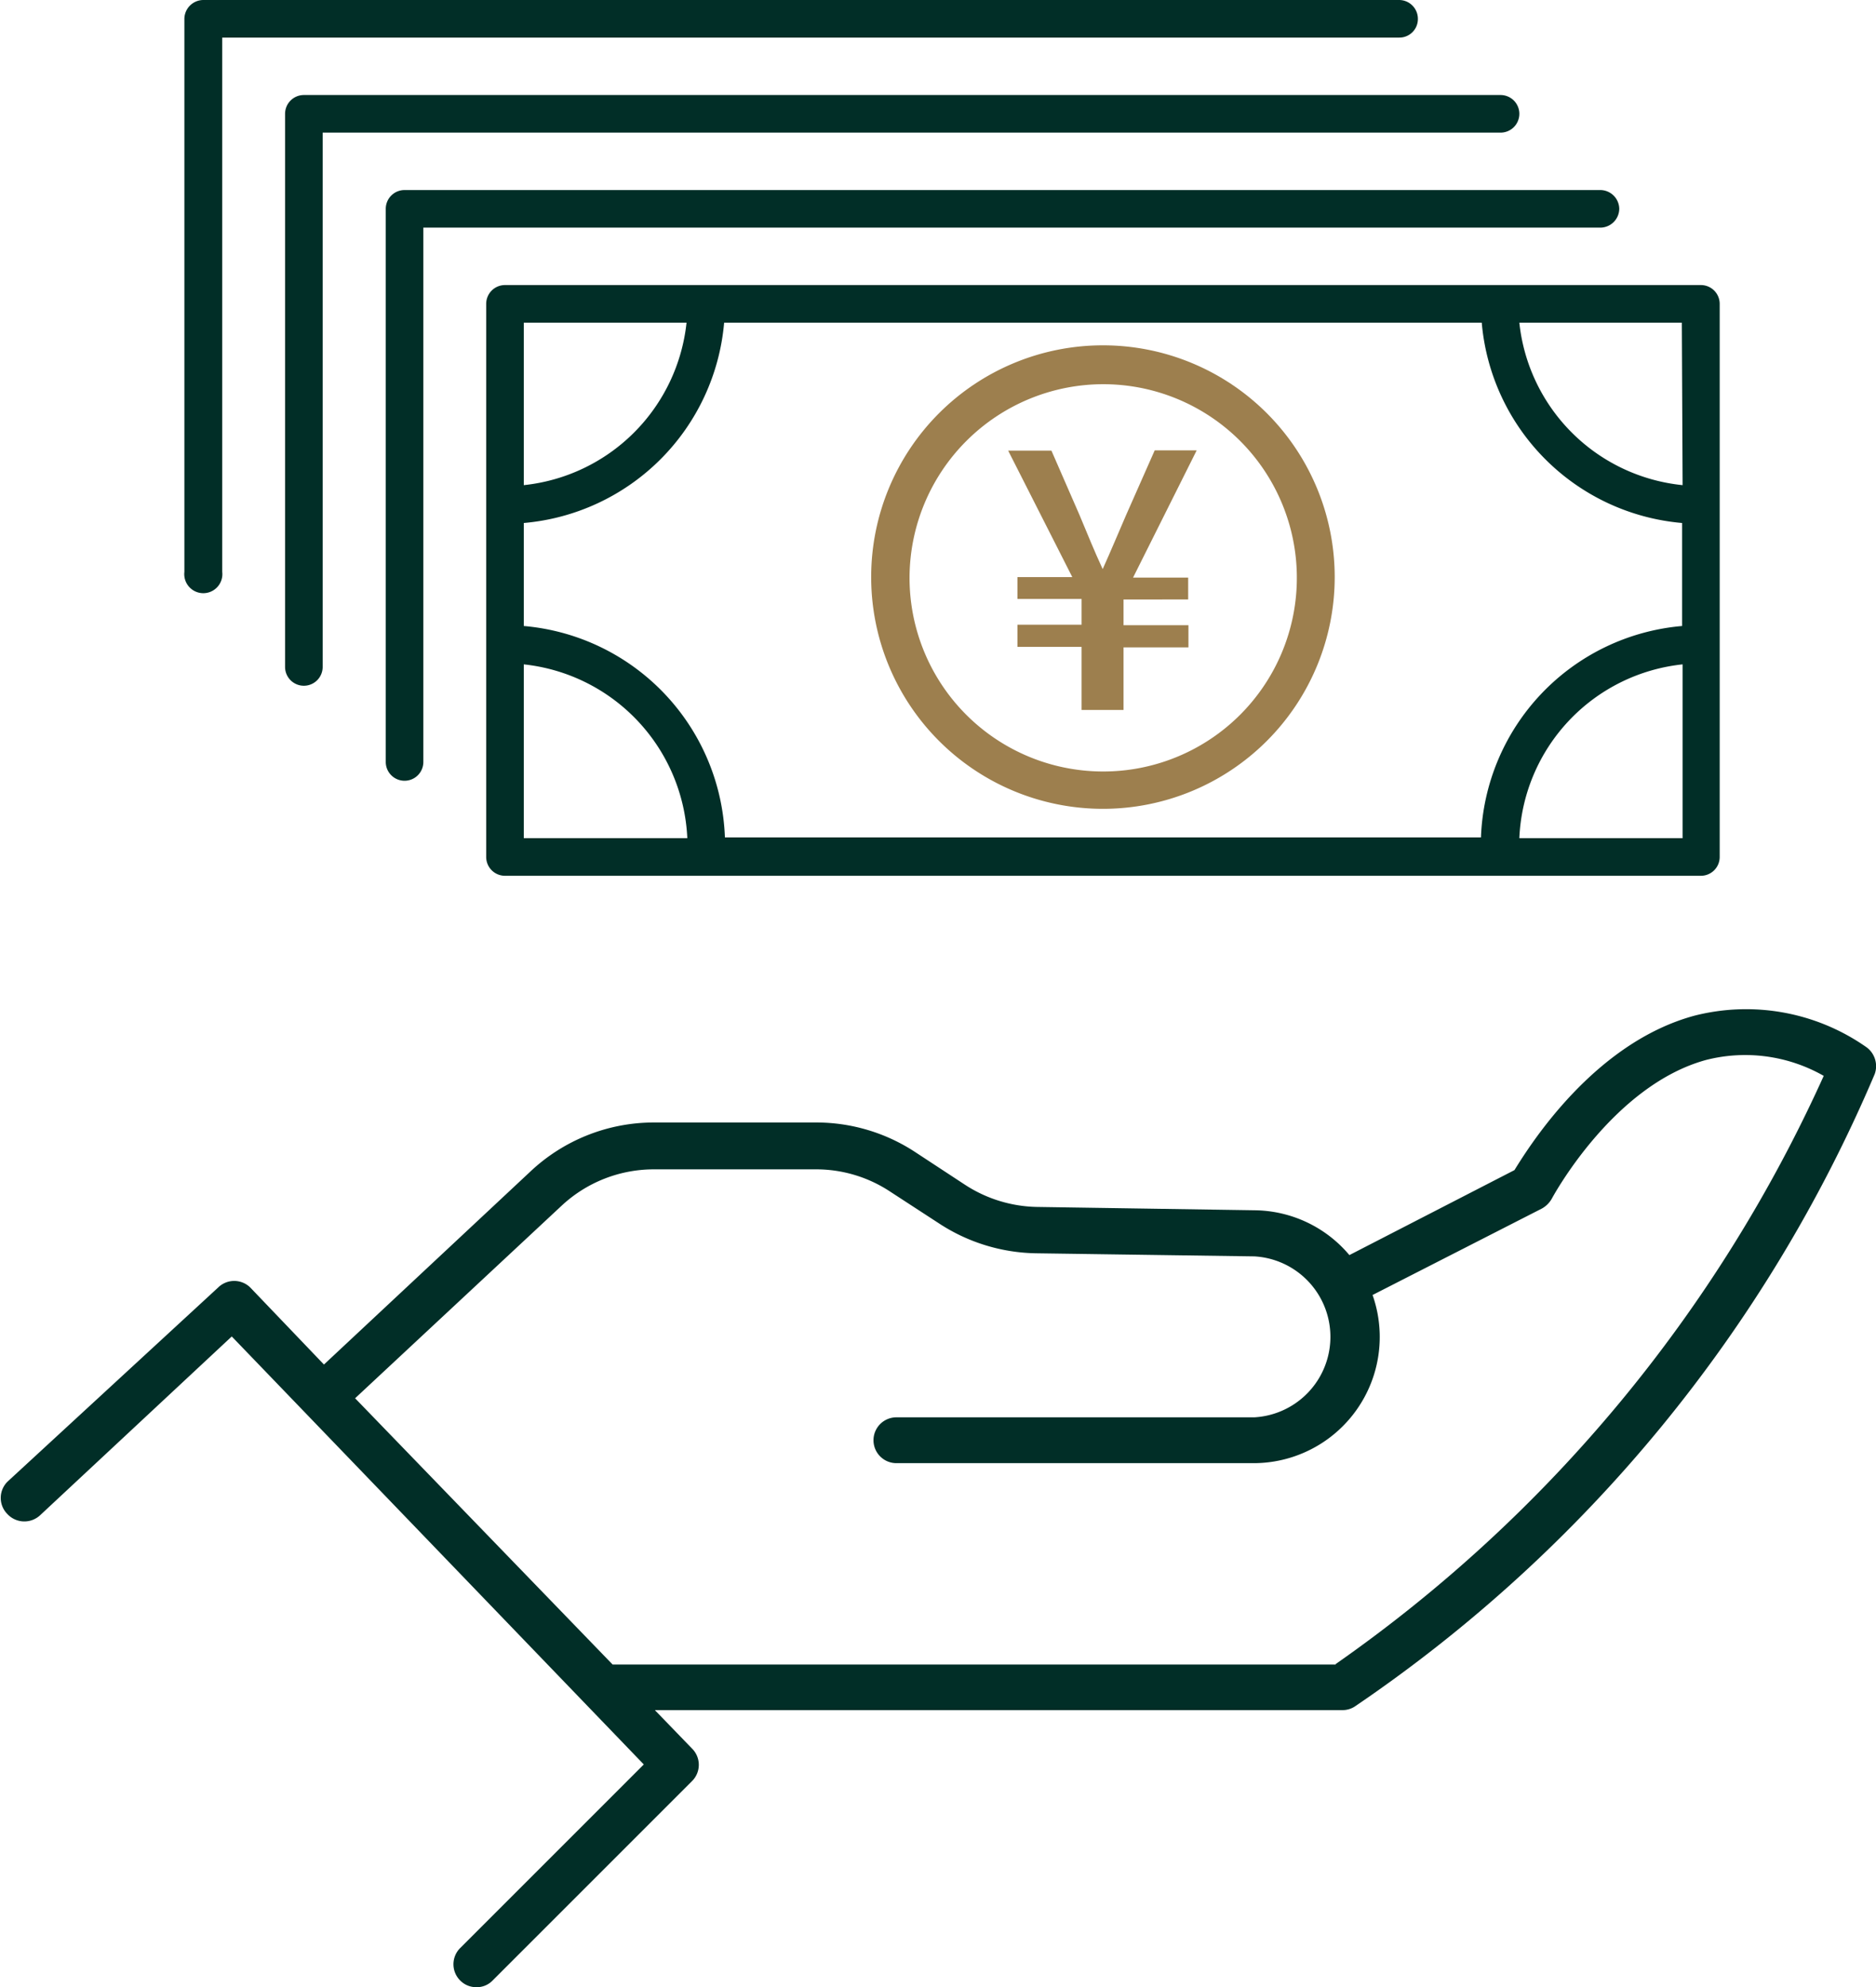
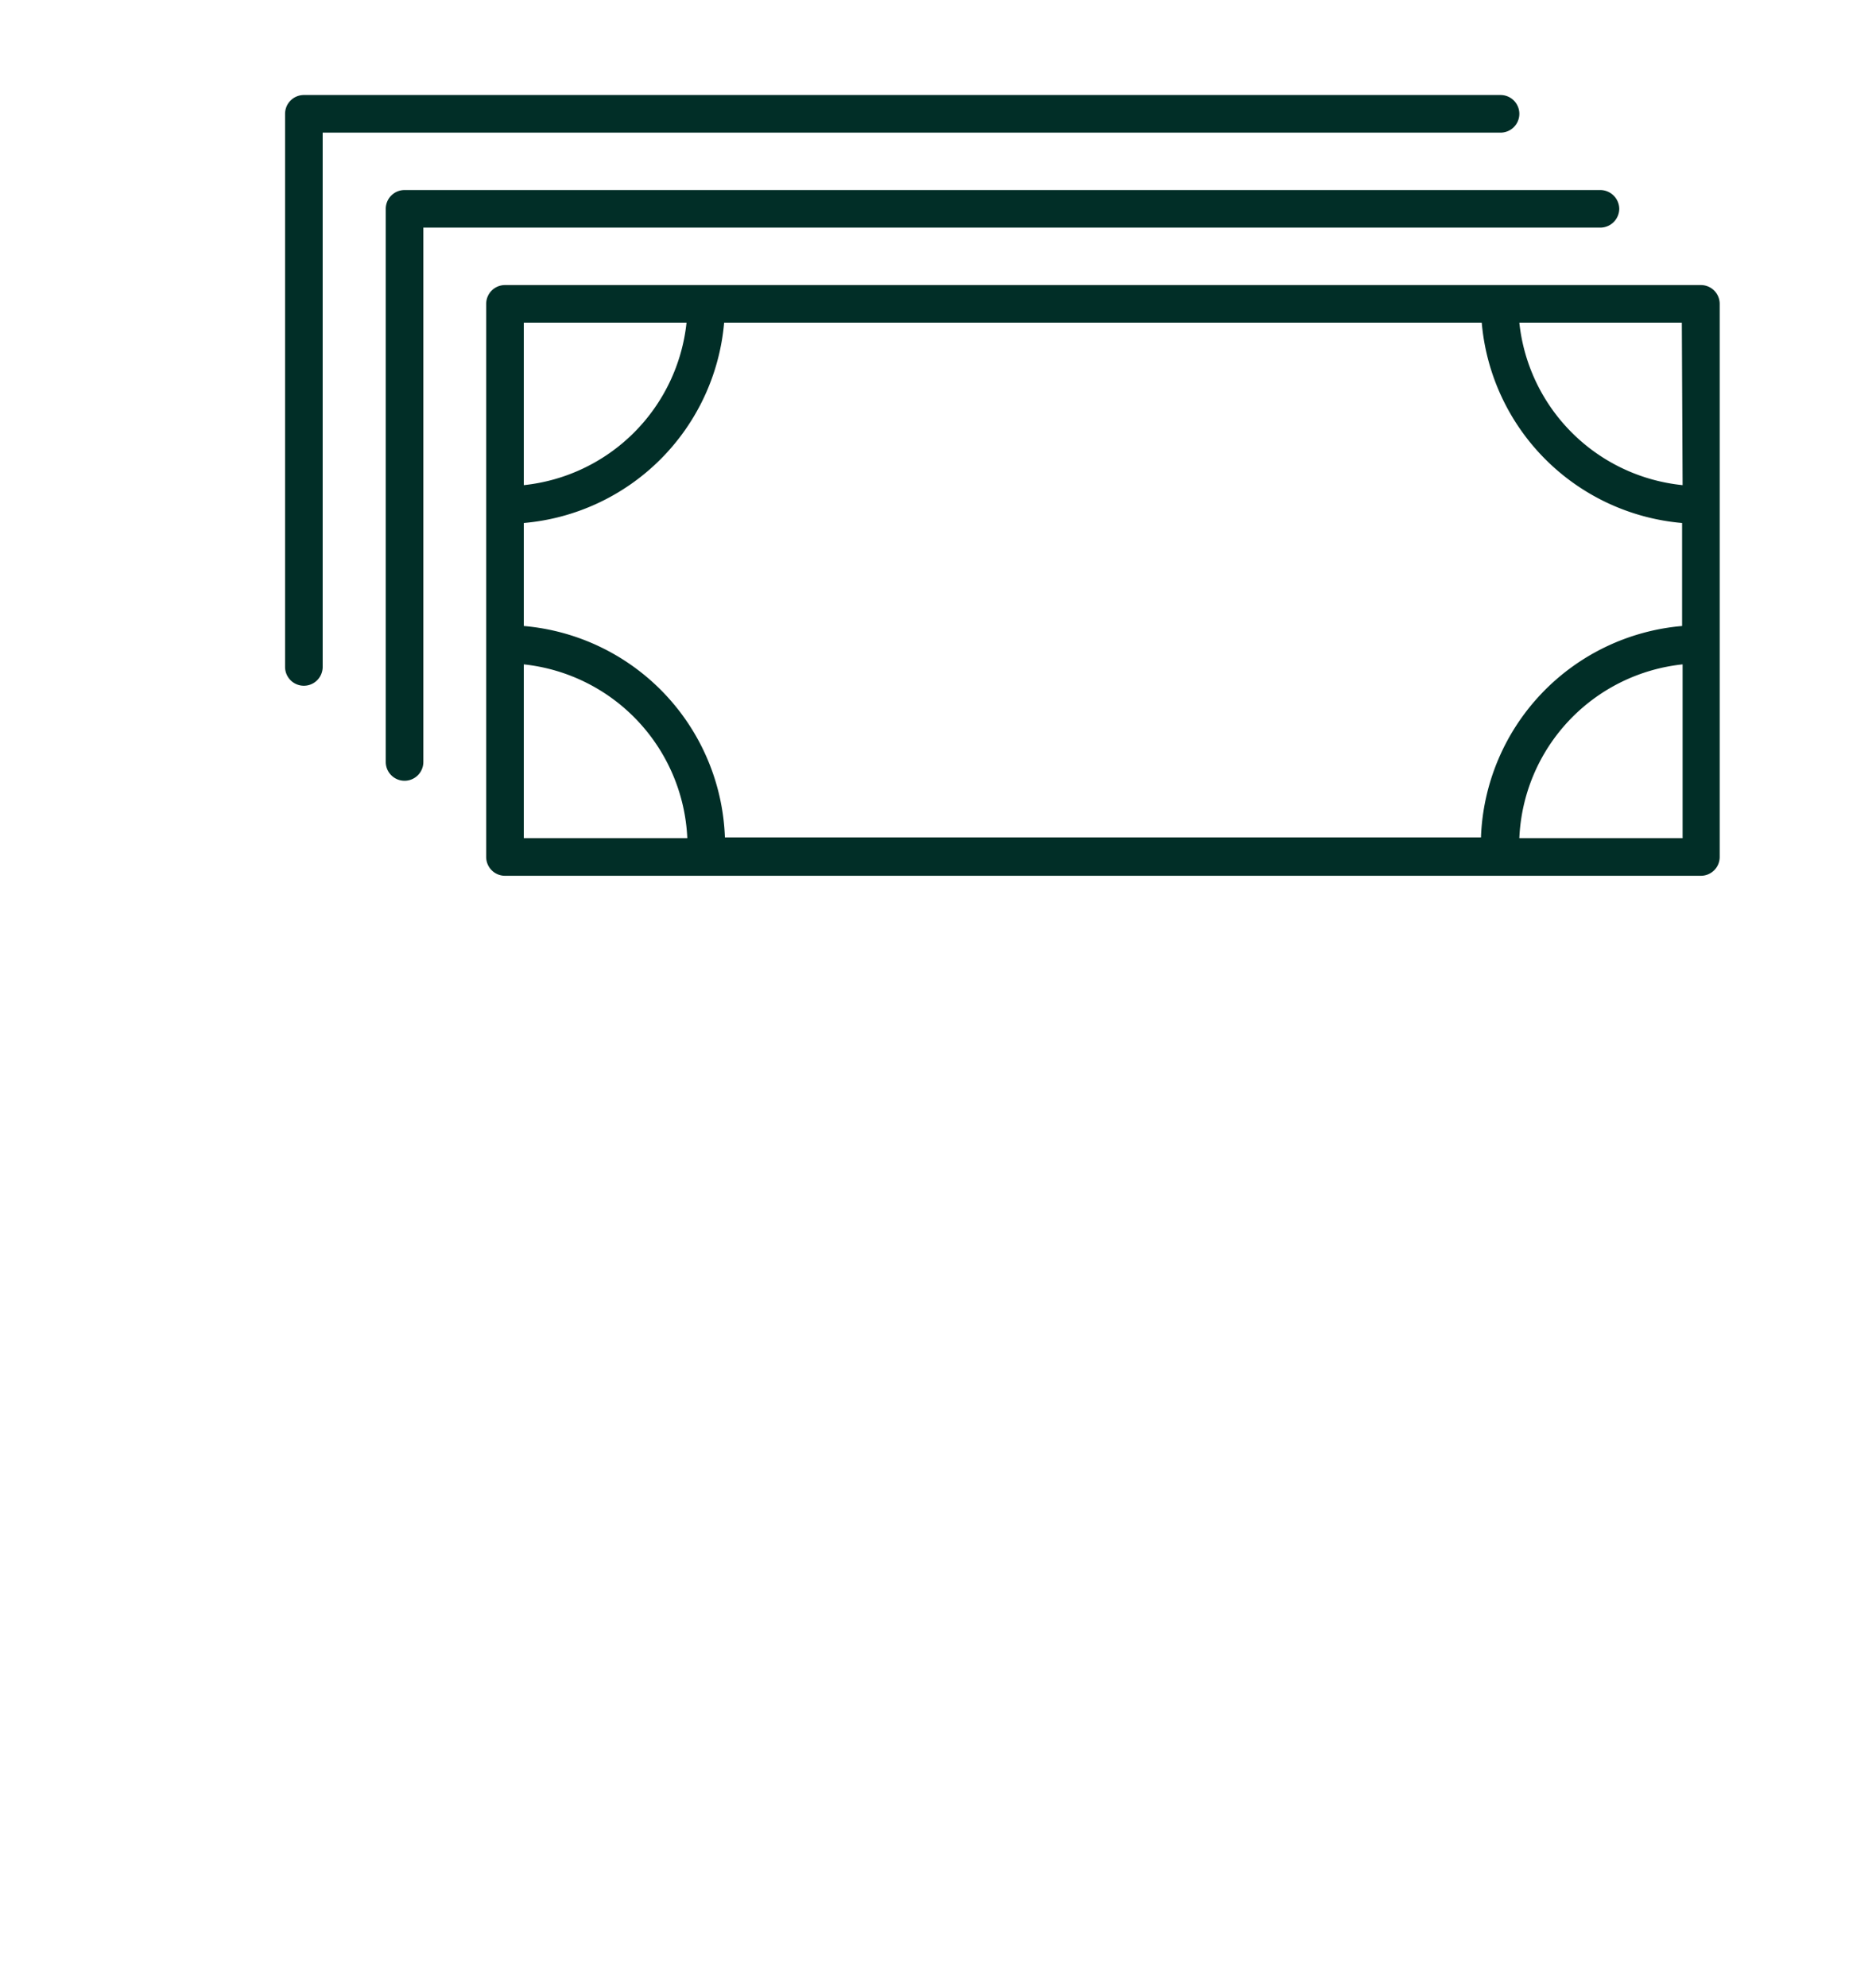
<svg xmlns="http://www.w3.org/2000/svg" width="72.85" height="77.17" viewBox="0 0 72.85 77.17">
  <defs>
    <style>.a{fill:#012e27;}.b{fill:#9d7f4e;}</style>
  </defs>
-   <path class="a" d="M72.44,40.64a8.13,8.13,0,0,0-6.63-1.2c-3.9,1.05-6.38,5-7,6L52.4,48.74A4.87,4.87,0,0,0,48.75,47l-8.48-.13A5.29,5.29,0,0,1,37.46,46l-1.92-1.26a7,7,0,0,0-3.86-1.15H25.41a7,7,0,0,0-4.83,1.92l-8,7.48L9.72,50a.89.89,0,0,0-1.25,0L.29,57.54a.89.89,0,0,0,0,1.26.9.9,0,0,0,1.26.05L9,51.9l16,16.62-7.13,7.13a.89.89,0,0,0,0,1.26.87.87,0,0,0,.63.26.85.85,0,0,0,.63-.26l7.75-7.75a.89.89,0,0,0,0-1.25l-1.45-1.5H52.15a.87.87,0,0,0,.49-.16A56.19,56.19,0,0,0,72.8,41.71.91.91,0,0,0,72.44,40.64Zm-20.57,24H23.94l-.15,0-10-10.34,8-7.46a5.25,5.25,0,0,1,3.61-1.43h6.27a5.21,5.21,0,0,1,2.89.86l1.92,1.25a7.07,7.07,0,0,0,3.75,1.15l8.48.12a3.13,3.13,0,0,1,0,6.25H34.81a.89.89,0,0,0,0,1.78H48.67a4.9,4.9,0,0,0,4.63-6.53l6.58-3.36a1,1,0,0,0,.38-.38s2.35-4.4,6-5.39a6.15,6.15,0,0,1,4.56.62A55.93,55.93,0,0,1,51.87,64.62Z" />
  <path class="a" d="M66.05,11.07H19.61a.73.73,0,0,0-.73.73V33.28a.73.73,0,0,0,.73.73H66.05a.73.73,0,0,0,.73-.73V11.8A.73.73,0,0,0,66.05,11.07ZM20.34,20.31a8.55,8.55,0,0,0,7.78-7.78H57.54a8.55,8.55,0,0,0,7.78,7.78v4a8.55,8.55,0,0,0-7.81,8.21H28.15a8.55,8.55,0,0,0-7.81-8.21Zm45-1.47A7.09,7.09,0,0,1,59,12.53h6.31ZM26.66,12.53a7.1,7.1,0,0,1-6.32,6.31V12.53ZM20.34,25.8a7.11,7.11,0,0,1,6.35,6.75H20.34ZM59,32.55a7.09,7.09,0,0,1,6.34-6.75v6.75Z" />
  <path class="a" d="M62.88,8.11a.74.74,0,0,0-.74-.73H15.71a.73.73,0,0,0-.73.73V29.59a.73.73,0,0,0,1.46,0V8.84h45.7A.74.74,0,0,0,62.88,8.11Z" />
  <path class="a" d="M59,4.42a.73.73,0,0,0-.73-.73H11.8a.73.73,0,0,0-.73.73V25.9a.73.73,0,1,0,1.46,0V5.15H58.24A.73.73,0,0,0,59,4.42Z" />
-   <path class="a" d="M55.06.73A.73.73,0,0,0,54.33,0H7.9a.74.74,0,0,0-.74.73V22.21a.74.74,0,1,0,1.47,0V1.46h45.7A.72.72,0,0,0,55.06.73Z" />
-   <path class="b" d="M42.83,31.41a9,9,0,1,0-9-9A9,9,0,0,0,42.83,31.41Zm0-16.49a7.52,7.52,0,1,1-7.51,7.51A7.53,7.53,0,0,1,42.83,14.92Z" />
-   <path class="b" d="M42,25.12H39.51v-.86H42v-1H39.51v-.85h2.13l-2.49-4.91h1.68L41.92,20c.29.69.57,1.39.9,2.1h0c.33-.73.61-1.41.91-2.1l1.11-2.51h1.63L44,22.43h2.14v.85H43.63v1h2.52v.86H43.63v2.43H42Z" />
</svg>